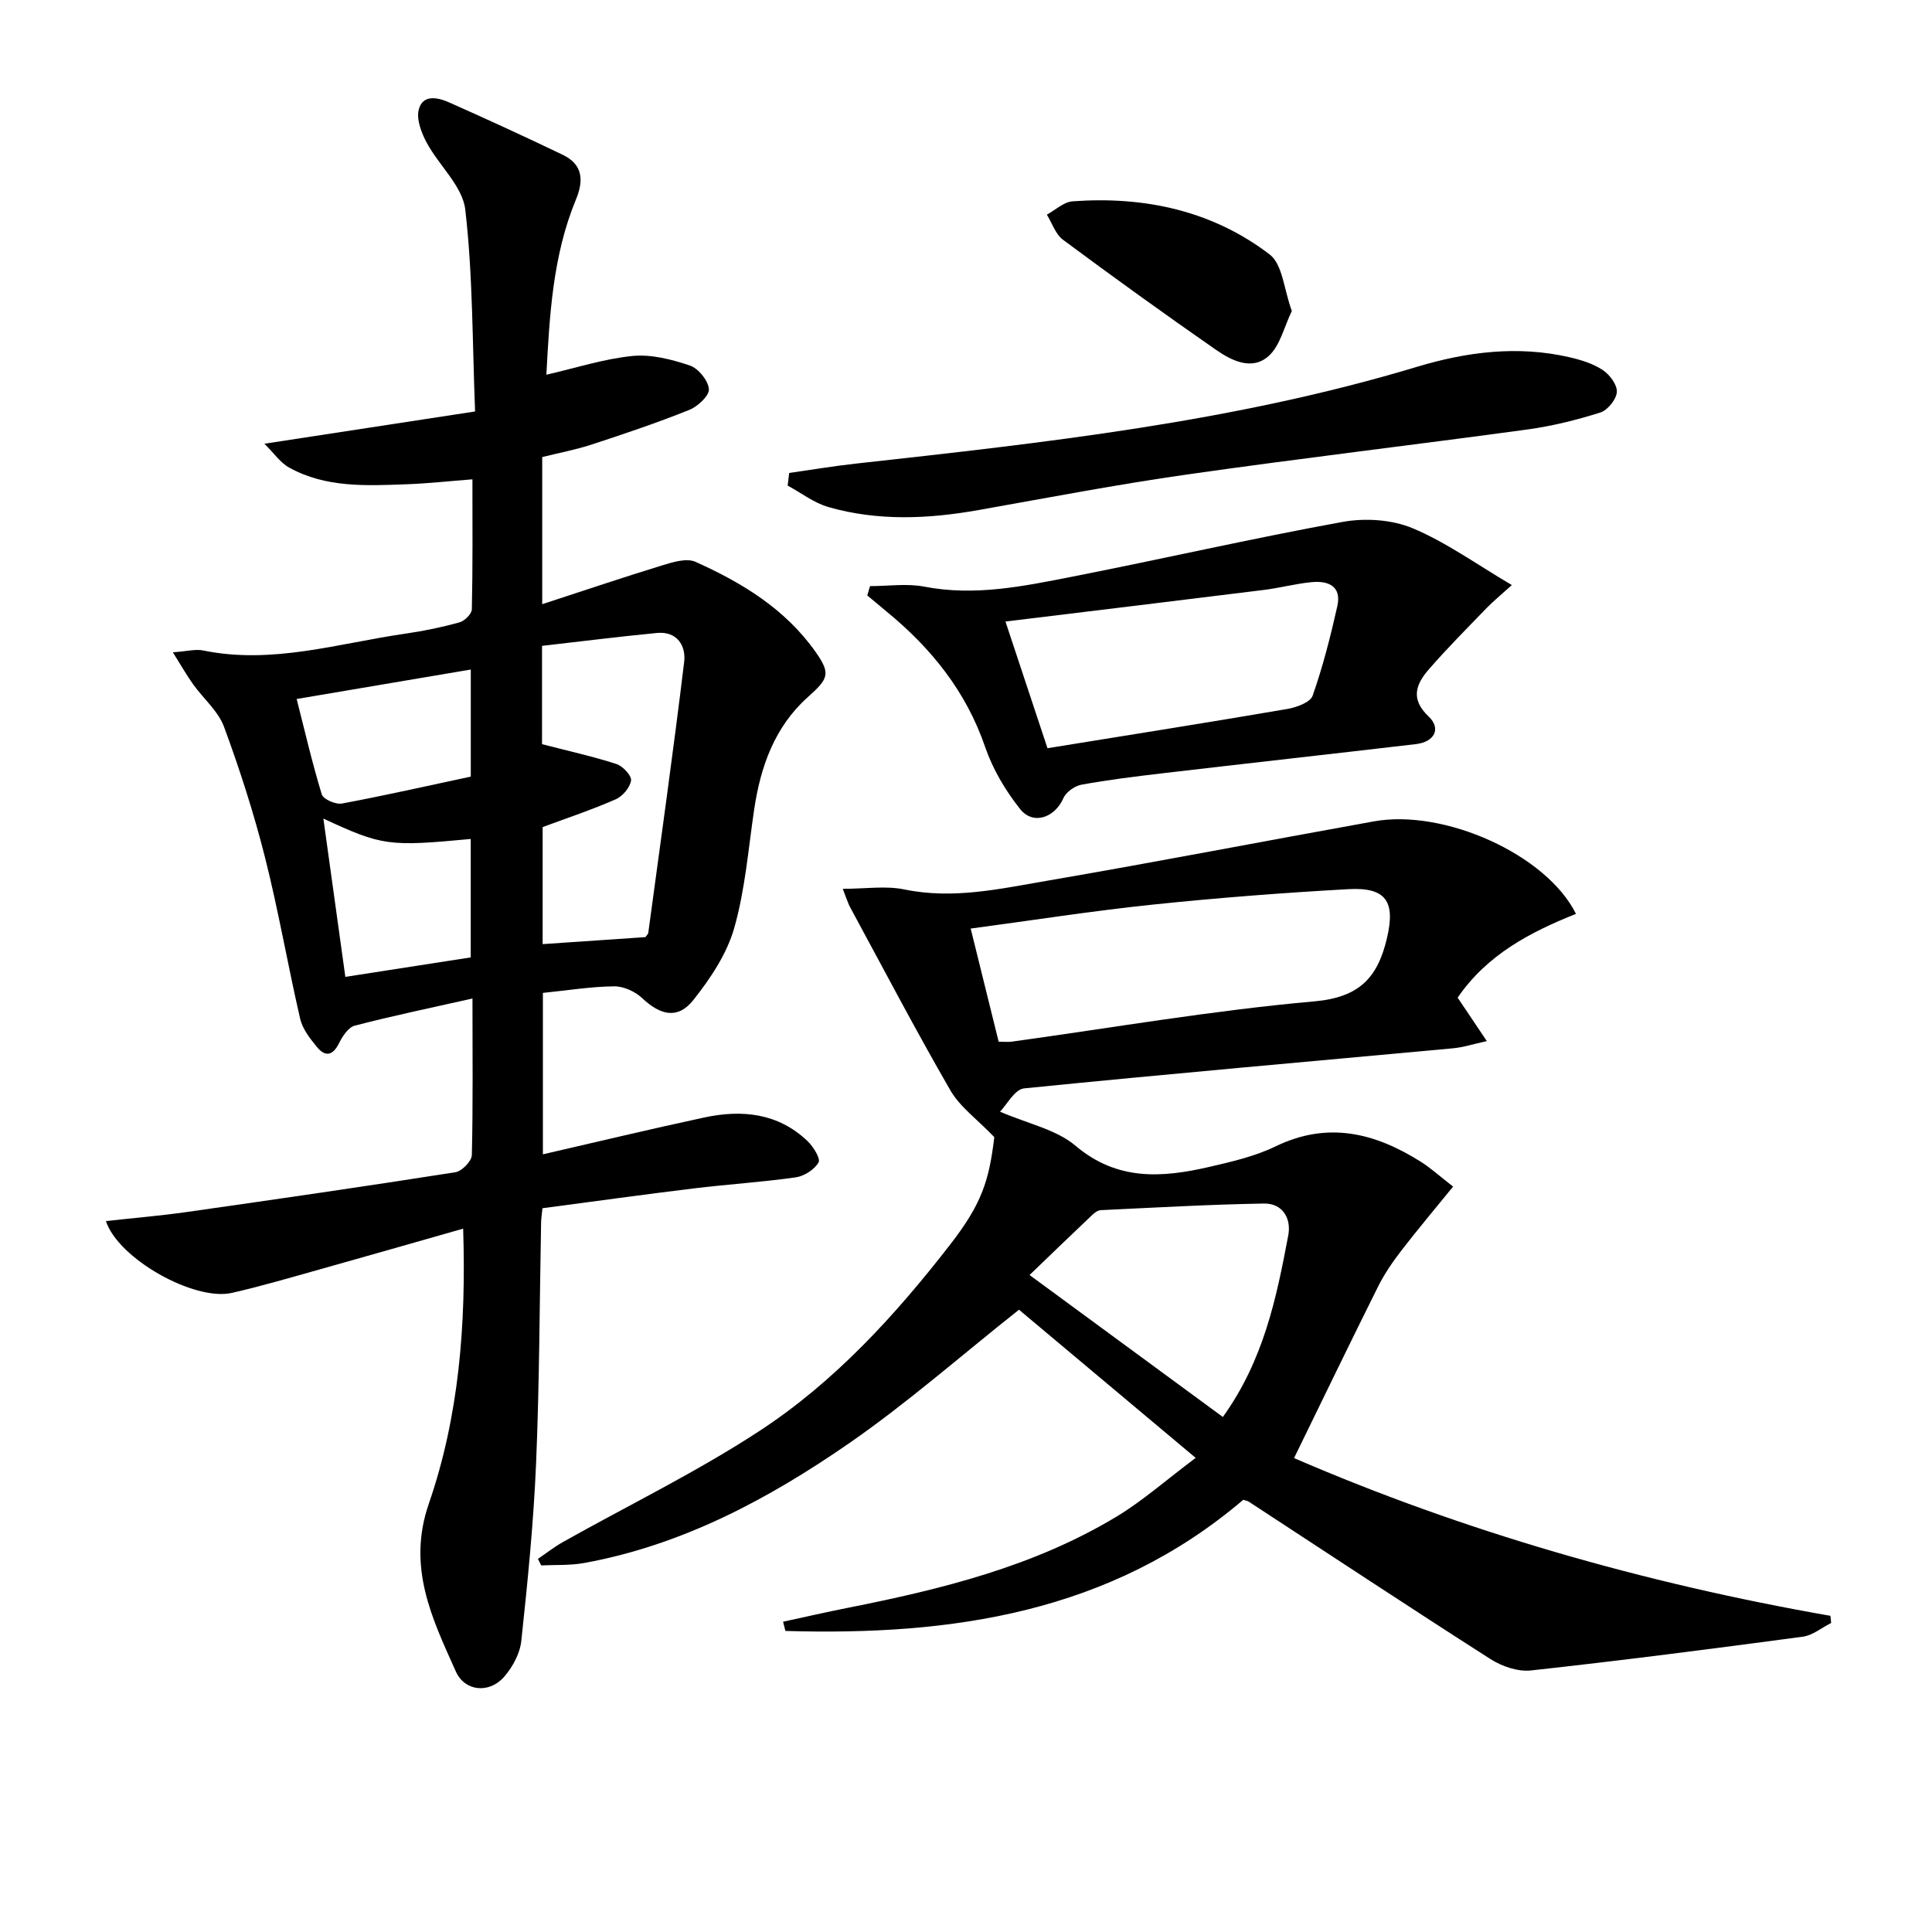
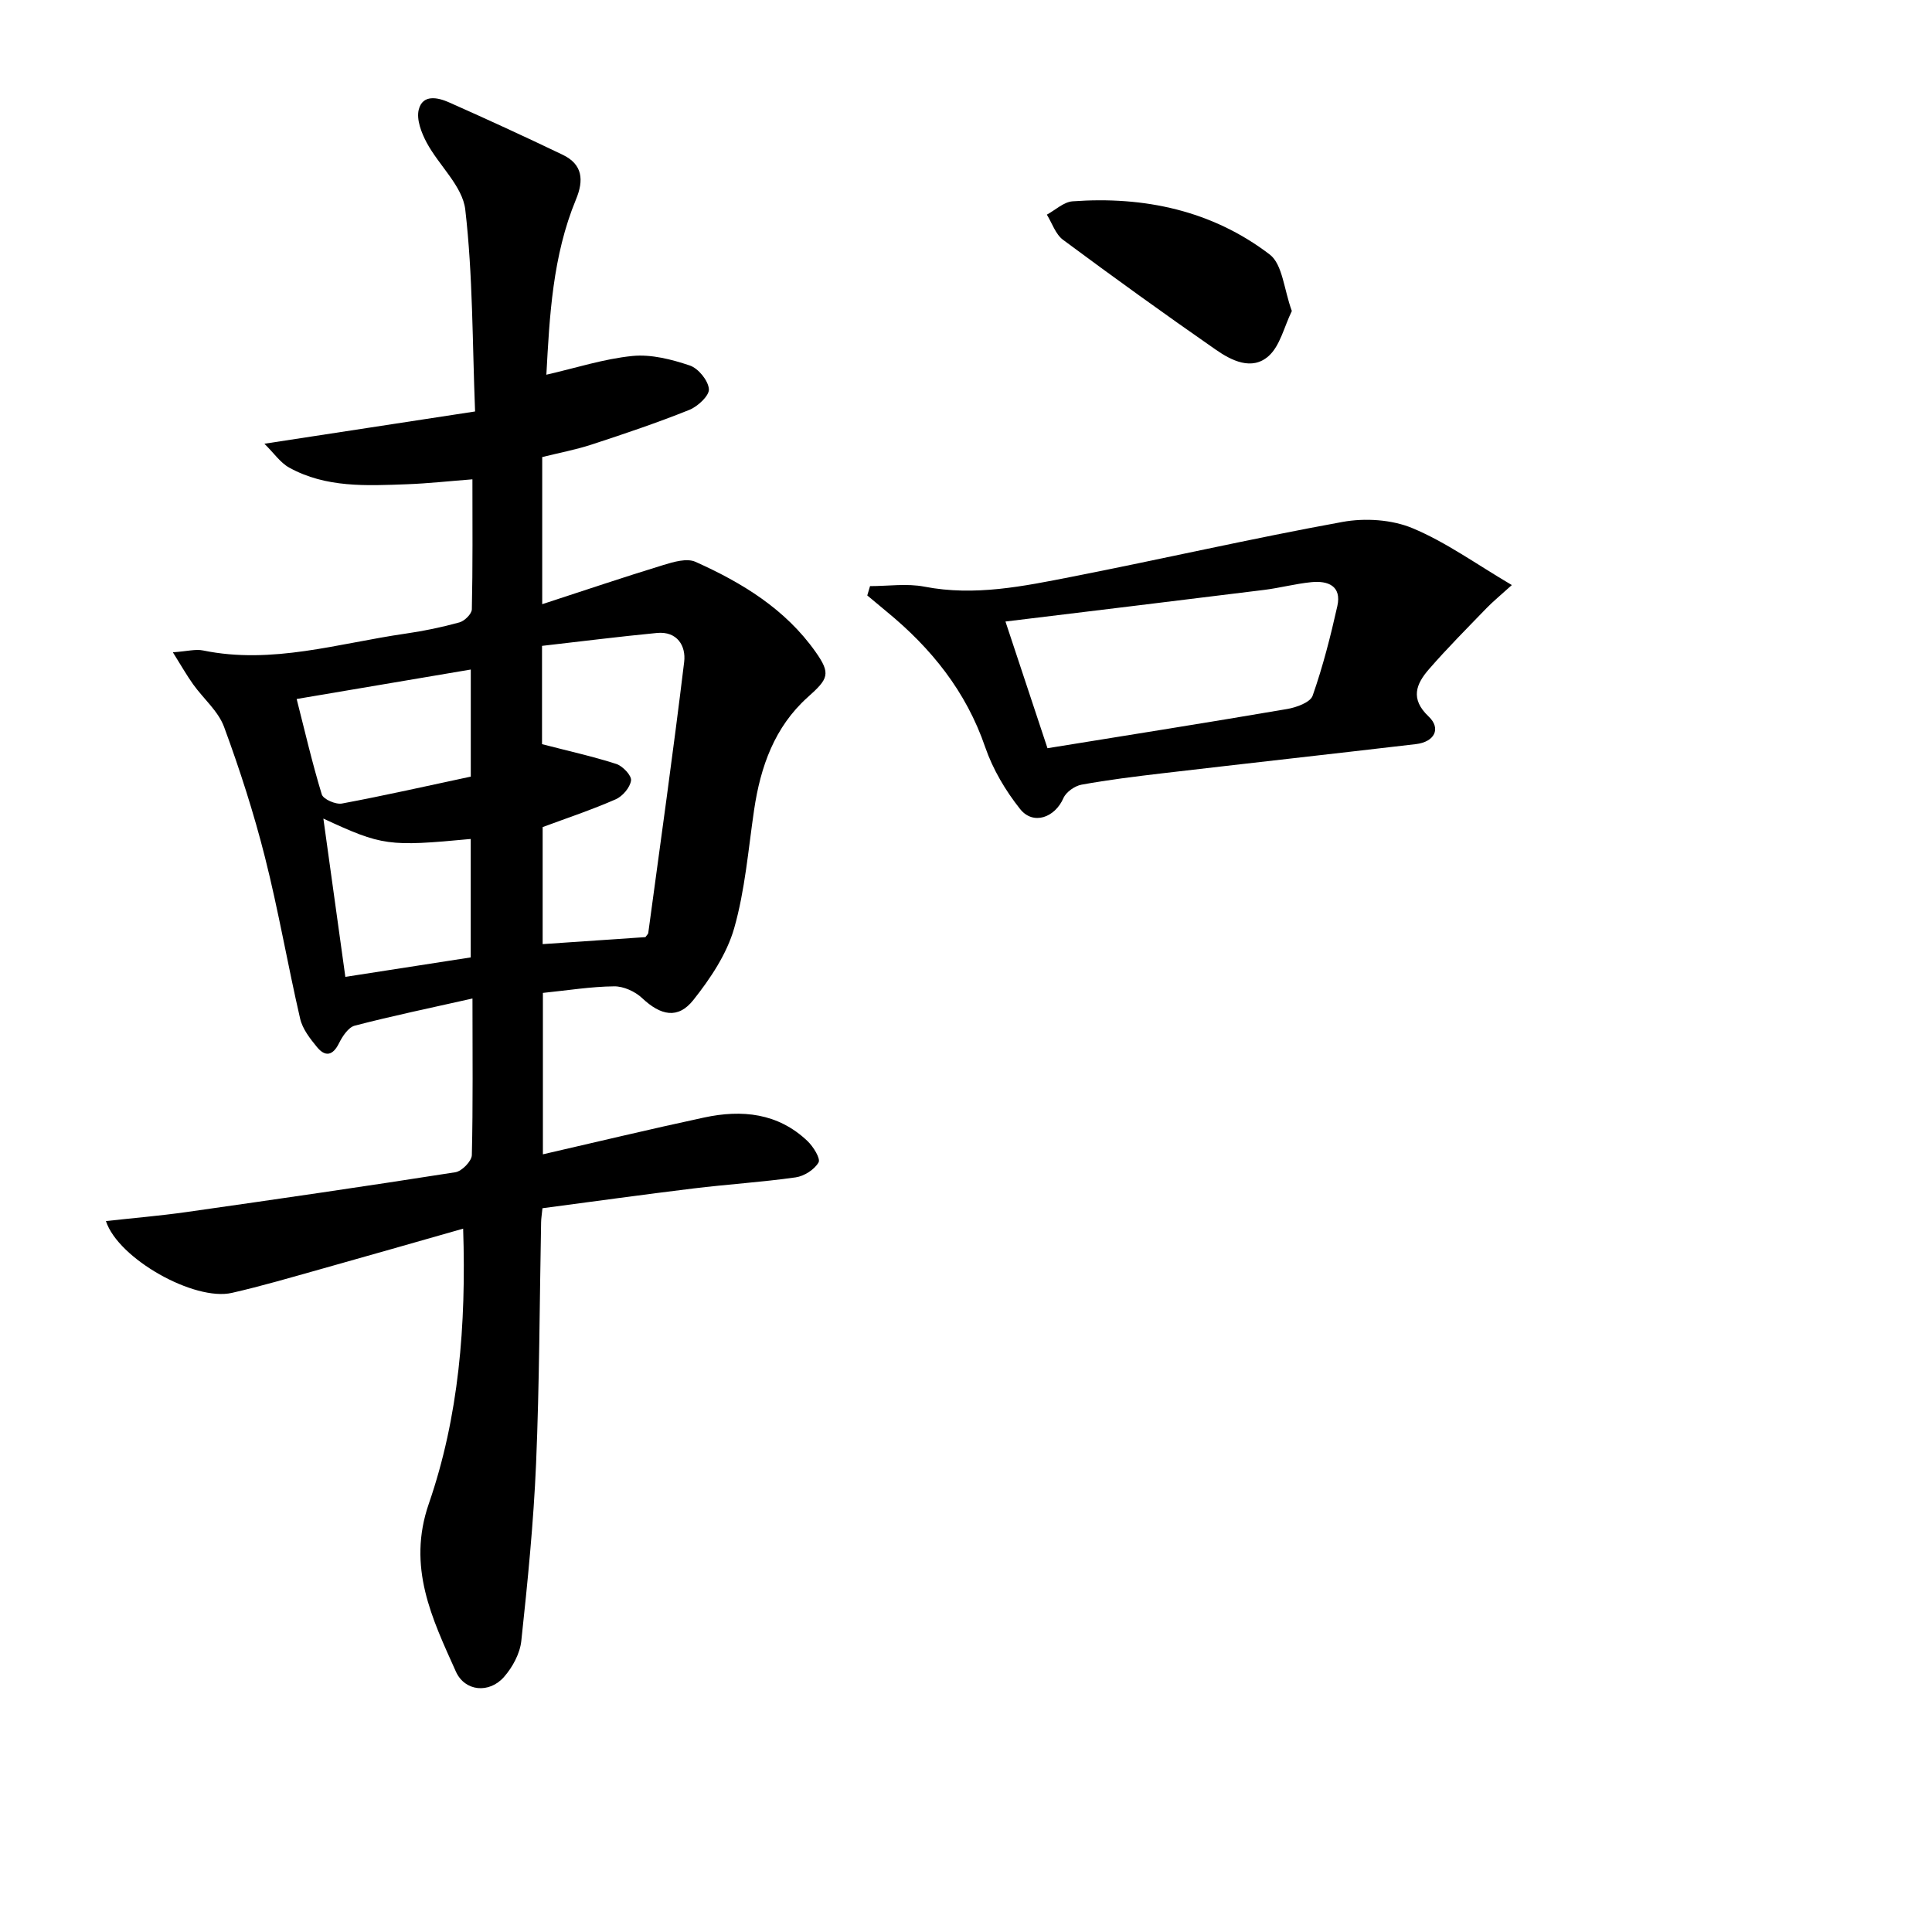
<svg xmlns="http://www.w3.org/2000/svg" enable-background="new 0 0 400 400" viewBox="0 0 400 400">
  <path d="m97.82 206.73c-8.64 1.94-16.56 3.59-24.37 5.62-1.34.35-2.56 2.22-3.28 3.67-1.28 2.58-2.85 2.81-4.52.79-1.45-1.76-3.02-3.77-3.51-5.91-2.57-11.12-4.49-22.39-7.29-33.45-2.31-9.13-5.21-18.14-8.47-26.98-1.21-3.26-4.27-5.82-6.38-8.77-1.34-1.87-2.48-3.89-4.21-6.65 3-.21 4.71-.7 6.25-.38 14.32 2.95 28.01-1.48 41.9-3.48 3.77-.54 7.52-1.32 11.18-2.33 1.06-.29 2.55-1.75 2.57-2.71.2-8.8.12-17.61.12-26.91-4.81.37-9.2.86-13.59 1.02-8.31.3-16.73.77-24.35-3.45-1.84-1.02-3.15-2.99-5.13-4.94 15.11-2.31 28.86-4.42 43.62-6.68-.57-14.36-.45-28.17-2.03-41.79-.56-4.85-5.44-9.12-7.98-13.85-1.1-2.05-2.17-4.82-1.65-6.86.81-3.22 3.97-2.52 6.28-1.49 7.89 3.5 15.74 7.11 23.53 10.85 4.14 1.99 4.39 5.27 2.74 9.24-4.85 11.72-5.47 24.15-6.13 36.29 6.1-1.39 11.9-3.29 17.83-3.88 3.88-.38 8.08.7 11.86 1.97 1.77.59 3.81 3.1 3.96 4.88.12 1.35-2.3 3.61-4.05 4.31-6.62 2.66-13.39 4.94-20.17 7.16-3.28 1.08-6.71 1.72-10.29 2.61v30.46c8.7-2.84 16.85-5.59 25.08-8.11 2.12-.65 4.87-1.46 6.65-.66 9.64 4.32 18.6 9.77 24.86 18.64 3.22 4.55 2.65 5.58-1.61 9.38-6.87 6.15-9.79 14.39-11.11 23.33-1.21 8.21-1.87 16.6-4.13 24.52-1.53 5.34-4.92 10.4-8.43 14.83-3.19 4.04-6.77 3.25-10.62-.37-1.45-1.37-3.84-2.46-5.79-2.44-4.79.05-9.57.83-14.76 1.36v33.42c11.16-2.56 22.24-5.23 33.38-7.62 7.81-1.68 15.29-.95 21.41 4.88 1.19 1.14 2.74 3.62 2.28 4.42-.85 1.48-2.97 2.84-4.73 3.09-7.06 1-14.2 1.44-21.28 2.31-10.35 1.26-20.68 2.7-31.15 4.08-.13 1.32-.27 2.12-.28 2.92-.32 16.64-.34 33.3-1.04 49.92-.52 12.27-1.75 24.53-3.06 36.75-.28 2.6-1.8 5.43-3.57 7.44-3.05 3.49-8.11 3.05-9.98-1.11-4.93-10.99-10.14-21.61-5.6-34.74 6.22-18.01 7.76-36.95 7.11-56.95-10.21 2.9-19.89 5.69-29.6 8.41-6.08 1.7-12.14 3.49-18.29 4.89-7.74 1.76-23.5-7.03-26.07-14.87 5.66-.63 11.19-1.09 16.69-1.87 18.57-2.64 37.13-5.33 55.66-8.24 1.34-.21 3.38-2.29 3.41-3.55.25-10.44.13-20.93.13-32.42zm35.81-12.71c.4-.55.56-.68.58-.82 2.53-18.71 5.17-37.41 7.44-56.16.4-3.31-1.44-6.4-5.65-5.99-7.91.76-15.79 1.76-23.78 2.67v20.35c5.55 1.44 10.54 2.54 15.38 4.1 1.33.43 3.19 2.4 3.05 3.42-.2 1.46-1.76 3.29-3.2 3.91-4.93 2.16-10.07 3.87-15.1 5.74v24.23c7.45-.5 14.53-.99 21.28-1.45zm-36.16-33.23c0-7.93 0-14.97 0-22.17-12.25 2.07-24.12 4.08-36.05 6.1 1.64 6.43 3.19 13.16 5.2 19.75.31 1.01 2.9 2.14 4.19 1.89 8.9-1.66 17.74-3.67 26.66-5.57zm-30.52 8.69c1.56 11.22 3.06 21.98 4.55 32.77 8.74-1.36 17.37-2.7 25.96-4.03 0-8.43 0-16.46 0-24.52-17.04 1.6-18.31 1.43-30.51-4.22z" />
-   <path d="m162.13 335.76c4.44-.96 8.86-1.98 13.31-2.86 19.46-3.86 38.66-8.57 55.84-18.97 5.33-3.23 10.06-7.43 16.27-12.09-13.01-10.91-25.03-20.99-36.58-30.68-12.13 9.62-23.13 19.31-35.1 27.6-16.71 11.57-34.59 21.15-54.97 24.85-2.89.52-5.9.35-8.85.49-.23-.45-.45-.9-.68-1.35 1.72-1.17 3.37-2.47 5.18-3.49 13.6-7.64 27.72-14.5 40.74-23.03 15.55-10.18 28.1-23.94 39.46-38.59 6.58-8.49 8.03-13.25 9.11-22.21-3.56-3.71-7.11-6.25-9.1-9.69-7.21-12.49-13.91-25.28-20.78-37.96-.39-.71-.61-1.52-1.5-3.76 4.75 0 8.91-.67 12.76.13 10.13 2.1 19.9-.15 29.67-1.82 22.56-3.87 45.04-8.23 67.57-12.28 14.53-2.61 35.7 6.85 41.81 19.16-9.41 3.75-18.37 8.4-24.5 17.34 1.74 2.6 3.56 5.3 6.04 9-2.82.61-4.9 1.3-7.02 1.49-29.6 2.74-59.21 5.32-88.79 8.3-1.94.2-3.57 3.39-4.98 4.82 5.77 2.5 11.63 3.67 15.63 7.05 8.63 7.31 17.9 6.64 27.63 4.4 4.67-1.08 9.48-2.18 13.76-4.25 10.87-5.28 20.65-2.8 30.14 3.19 1.96 1.23 3.69 2.82 6.65 5.12-3.7 4.55-7.35 8.88-10.8 13.36-1.78 2.32-3.46 4.78-4.76 7.39-5.83 11.7-11.52 23.47-17.37 35.46 35.03 15.15 72.43 25.91 111.05 32.66.05.49.1.99.15 1.48-1.95.98-3.82 2.56-5.86 2.84-18.75 2.51-37.51 4.93-56.31 6.99-2.69.29-5.98-.84-8.34-2.34-16.78-10.72-33.39-21.71-50.07-32.61-.27-.18-.62-.21-1.14-.38-27.53 23.46-60.38 28.16-94.79 27.15-.16-.64-.32-1.27-.48-1.91zm44.63-120.09c1.09 0 1.92.1 2.72-.01 20.85-2.87 41.64-6.48 62.58-8.33 9.43-.83 13.19-4.94 15.11-13.16 1.74-7.44-.13-10.51-7.95-10.08-13.58.75-27.15 1.8-40.67 3.21-12.49 1.31-24.91 3.26-37.58 4.95 1.97 7.96 3.82 15.46 5.79 23.42zm6.4 48.31c13.74 10.09 26.83 19.7 40.02 29.39 8.47-11.79 11.1-24.68 13.54-37.59.67-3.51-1.16-6.67-5.05-6.6-11.26.19-22.52.84-33.77 1.37-.59.03-1.25.5-1.71.94-4.55 4.31-9.07 8.67-13.03 12.49z" />
  <path d="m180.13 121.35c3.76 0 7.63-.59 11.25.11 10.42 2.02 20.49-.08 30.54-2.05 18.7-3.67 37.29-7.94 56.03-11.35 4.65-.85 10.18-.5 14.48 1.29 6.94 2.89 13.19 7.43 20.58 11.78-2.42 2.19-3.9 3.4-5.23 4.77-4.03 4.17-8.13 8.28-11.93 12.65-2.64 3.04-3.95 6.11-.08 9.78 2.67 2.52 1.22 5.28-2.61 5.73-17.49 2.05-34.99 3.99-52.48 6.04-5.61.66-11.22 1.35-16.77 2.36-1.4.26-3.19 1.52-3.74 2.78-1.77 4.05-6.26 5.67-8.97 2.26-3.02-3.8-5.65-8.23-7.22-12.8-3.96-11.57-11.19-20.52-20.45-28.11-1.33-1.09-2.65-2.21-3.97-3.31.19-.65.38-1.29.57-1.93zm36.74 33.56c16.98-2.75 33.32-5.33 49.63-8.12 1.92-.33 4.79-1.37 5.27-2.76 2.12-6.04 3.71-12.29 5.11-18.54.93-4.17-1.92-5.3-5.36-4.96-3.28.32-6.5 1.19-9.77 1.6-17.71 2.2-35.43 4.34-53.58 6.55 2.81 8.5 5.66 17.1 8.7 26.23z" />
-   <path d="m163.39 97.92c4.61-.65 9.21-1.43 13.84-1.94 39.13-4.33 78.25-8.61 116.16-20.04 10.29-3.1 20.82-4.44 31.5-1.99 2.4.55 4.91 1.32 6.93 2.65 1.44.95 3.03 3.07 2.93 4.56-.1 1.54-1.91 3.77-3.43 4.25-4.87 1.54-9.9 2.79-14.96 3.49-23.52 3.21-47.11 5.99-70.61 9.34-14.44 2.06-28.78 4.81-43.15 7.36-10.42 1.85-20.83 2.32-31.09-.62-2.99-.86-5.63-2.93-8.43-4.44.09-.88.2-1.75.31-2.62z" />
  <path d="m267.46 64.39c-1.62 3.33-2.43 7.2-4.8 9.32-3.47 3.1-7.72.94-11-1.35-10.64-7.4-21.16-14.98-31.57-22.71-1.55-1.15-2.26-3.44-3.35-5.21 1.77-.96 3.5-2.63 5.33-2.76 14.85-1.08 28.88 1.9 40.81 11.01 2.67 2.04 2.94 7.24 4.58 11.7z" />
</svg>